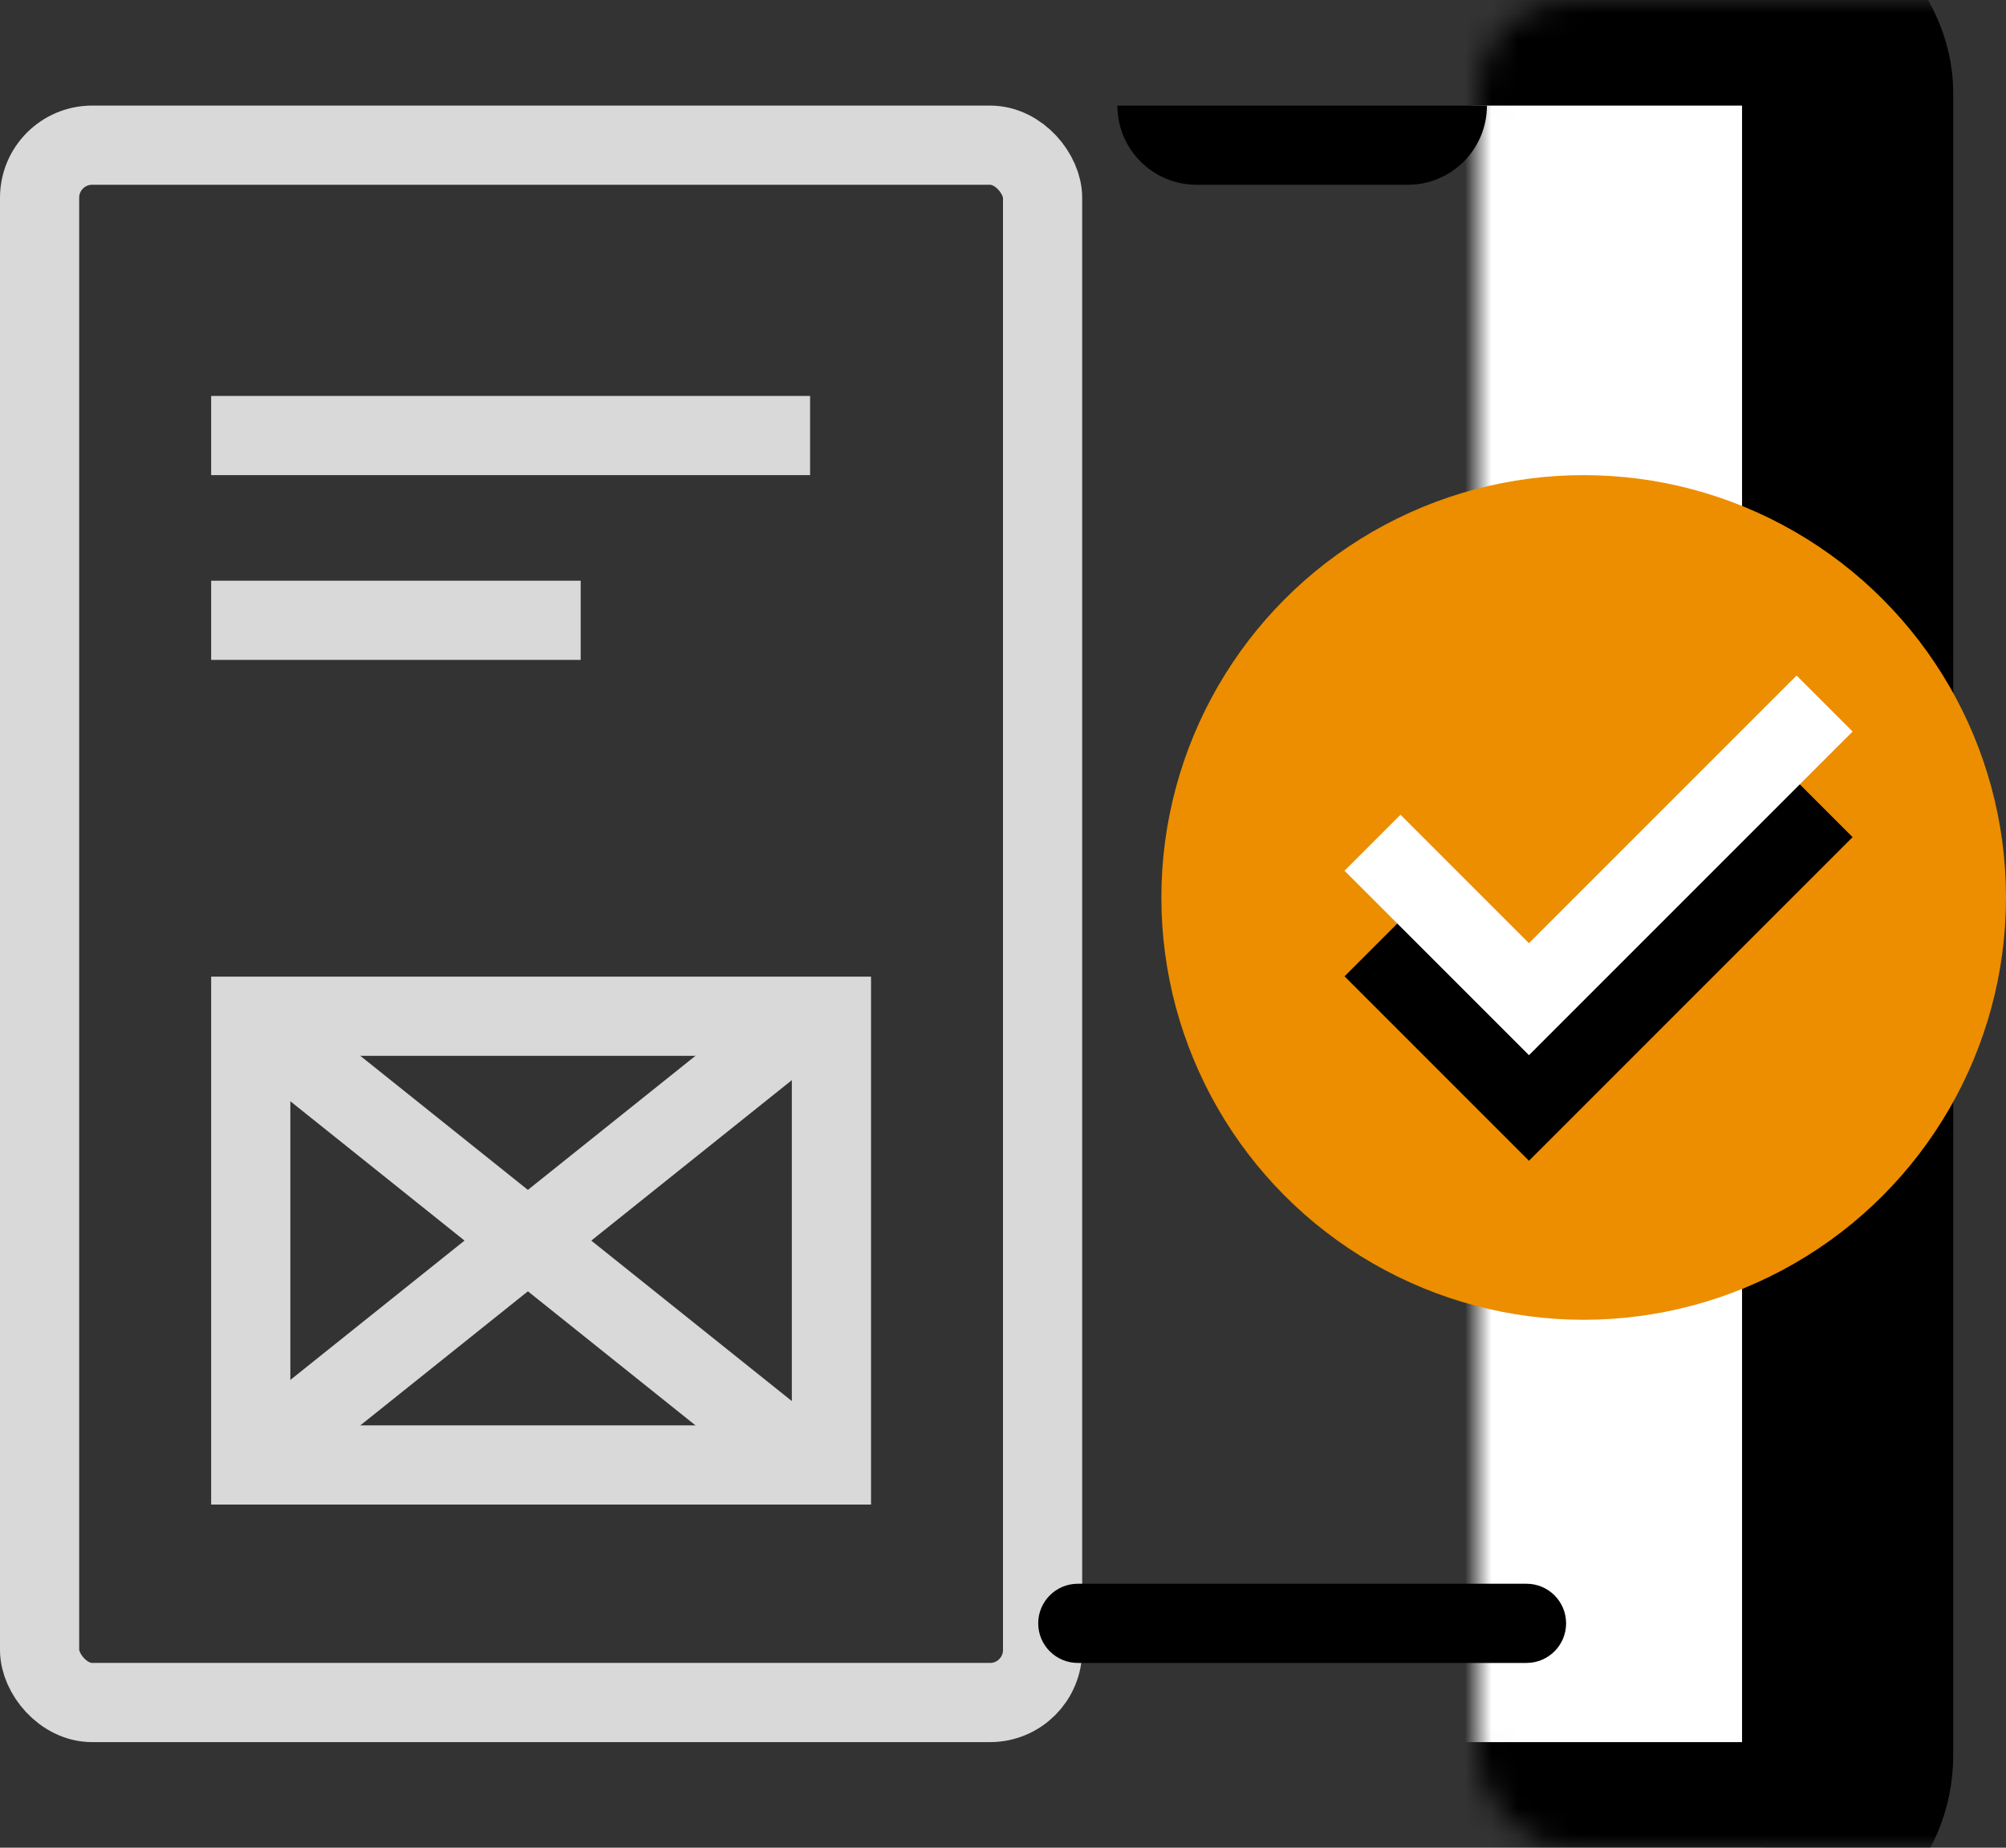
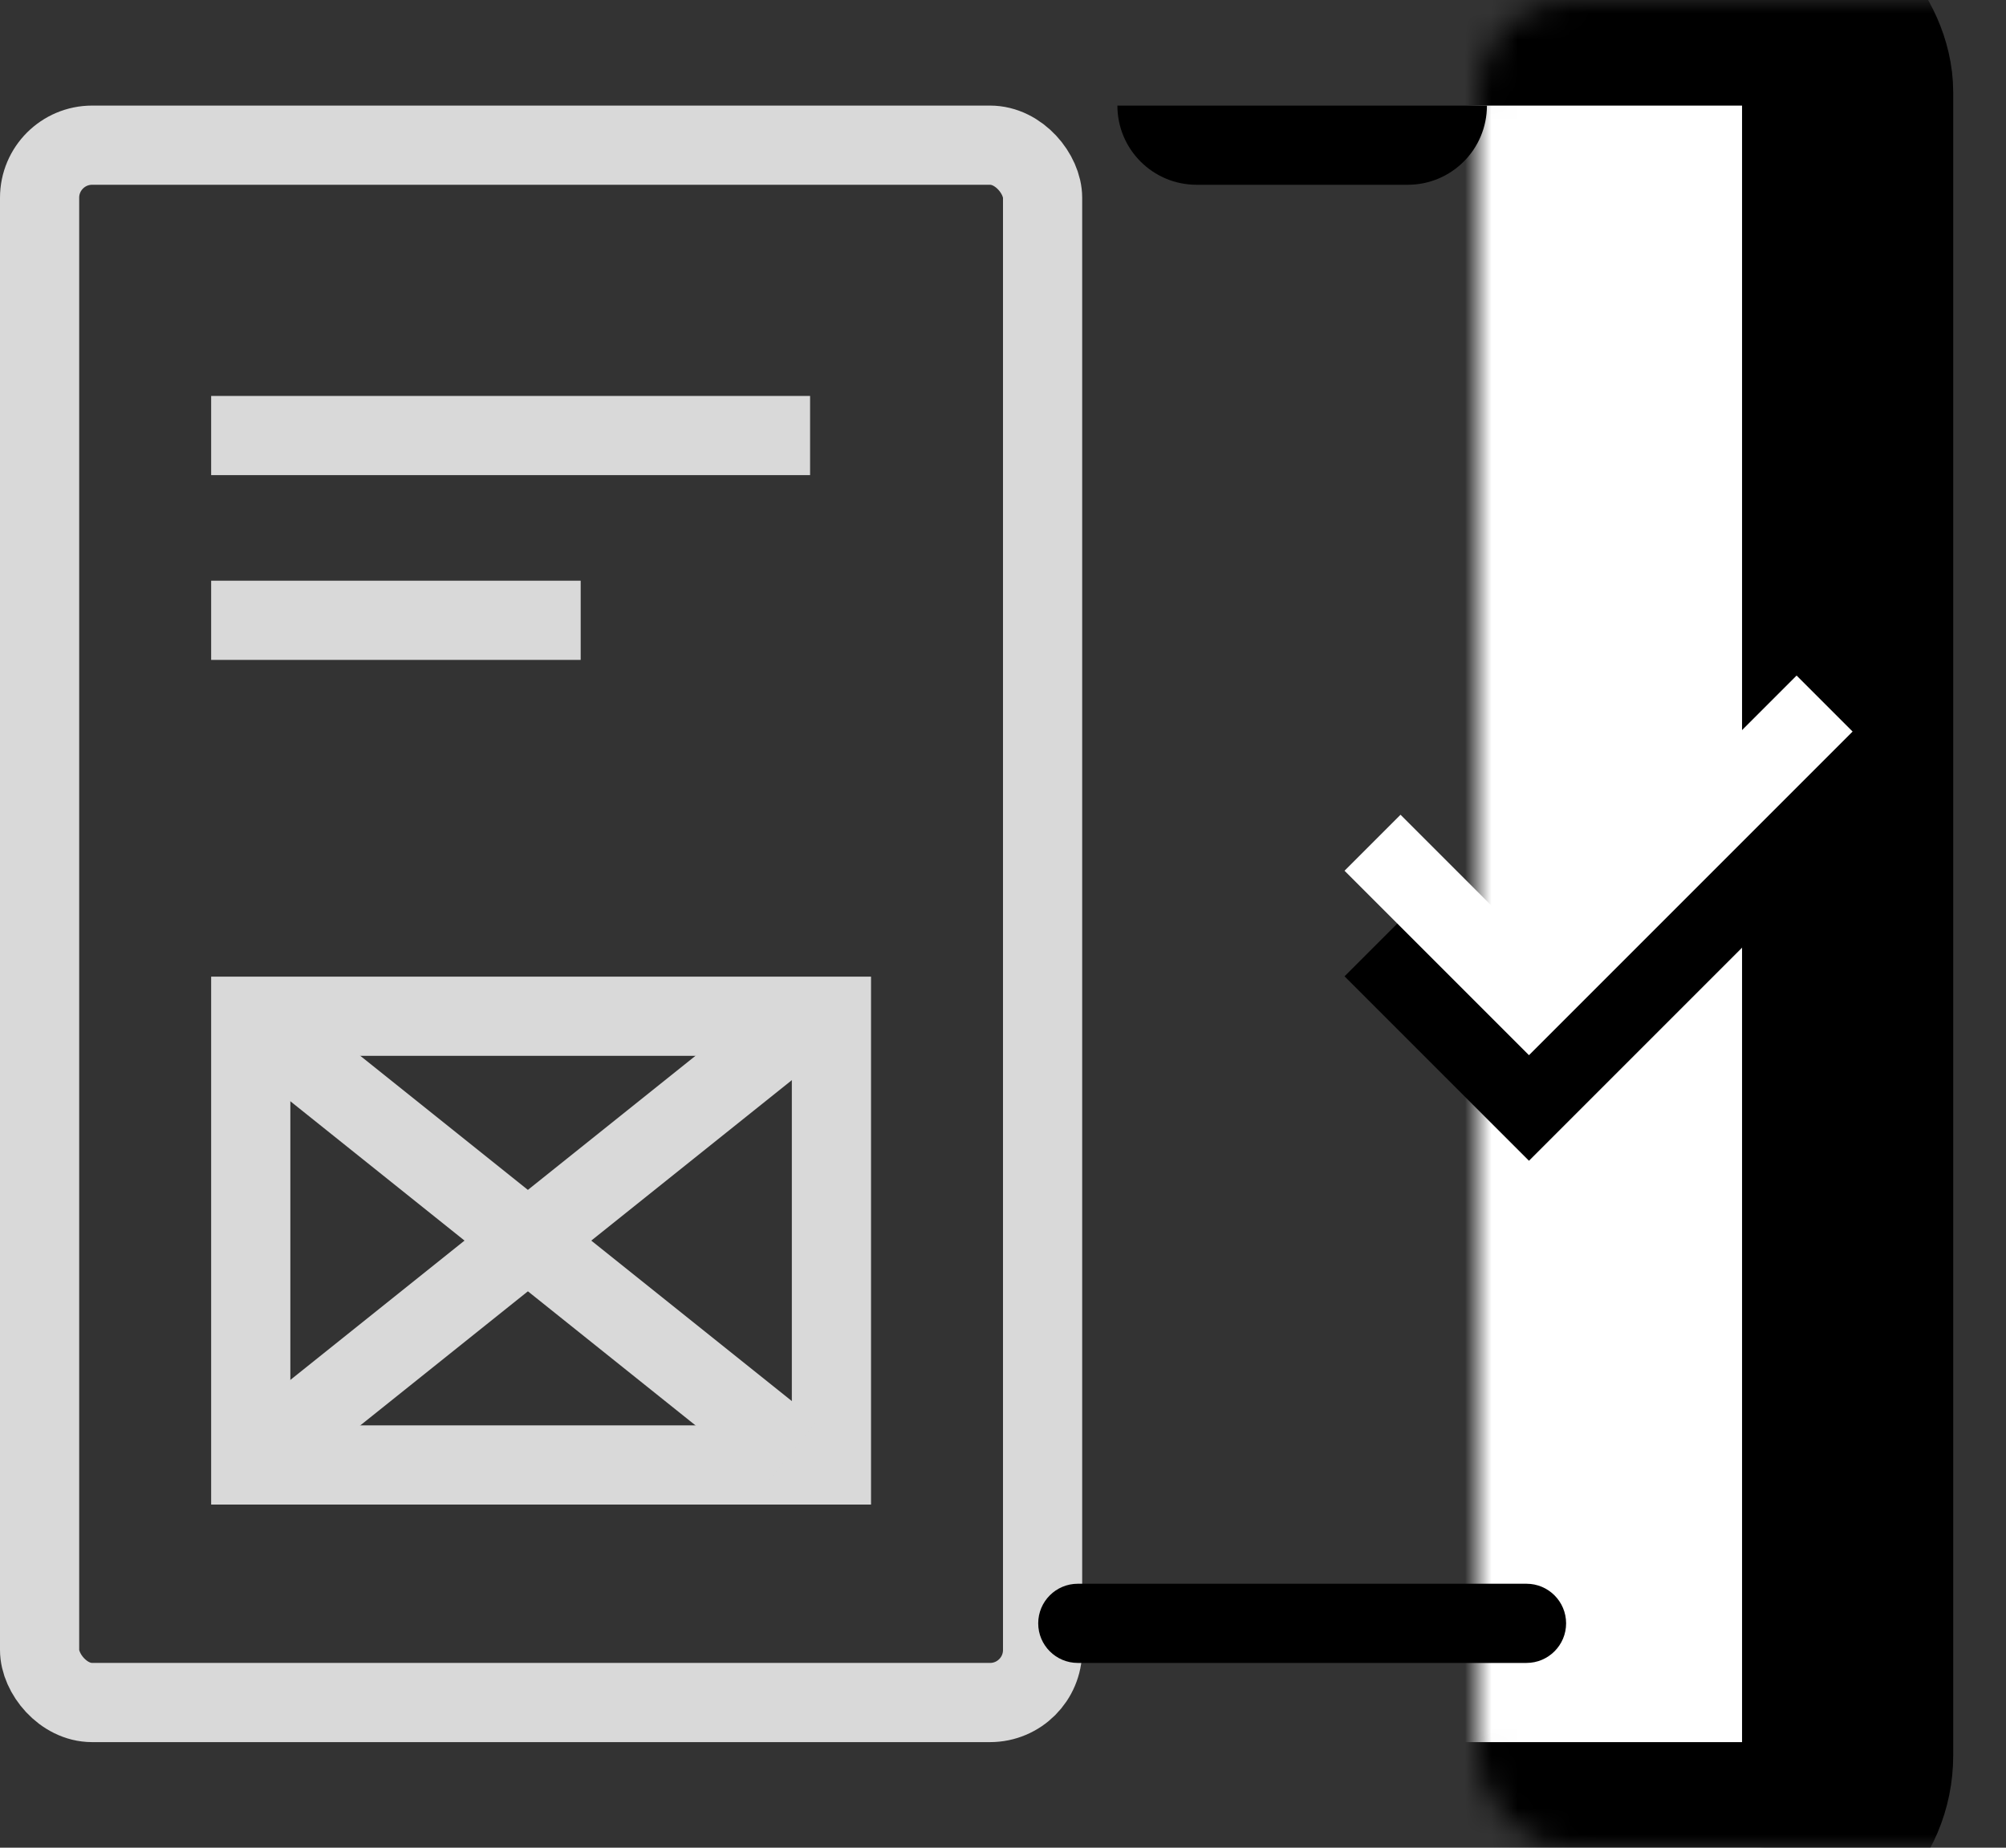
<svg xmlns="http://www.w3.org/2000/svg" width="76" height="70" viewBox="0 0 76 70" fill="none">
  <rect x="0" y="0" width="76" height="70" fill="#333333" stroke="none" />
  <rect x="9.5" y="38.5" width="22" height="17" stroke="#D9D9D9" stroke-width="3" />
  <path d="M10 39L30 55" stroke="#D9D9D9" stroke-width="3" />
  <path d="M30 39L10 55" stroke="#D9D9D9" stroke-width="3" />
-   <path fill-rule="evenodd" clip-rule="evenodd" d="M30.691 18H8V15H30.691V18Z" fill="#D9D9D9" />
+   <path fill-rule="evenodd" clip-rule="evenodd" d="M30.691 18H8V15H30.691Z" fill="#D9D9D9" />
  <path fill-rule="evenodd" clip-rule="evenodd" d="M22 25H8V22H22V25Z" fill="#D9D9D9" />
  <rect x="1.5" y="5.5" width="38" height="59" rx="1.991" stroke="#D9D9D9" stroke-width="3" stroke-miterlimit="16" />
  <mask id="path-7-inside-1_3294_6531" fill="white">
    <rect x="28" width="42" height="70" rx="3.491" />
  </mask>
  <rect x="28" width="42" height="70" rx="3.491" fill="white" stroke="black" stroke-width="8" mask="url(#path-7-inside-1_3294_6531)" />
  <path fill-rule="evenodd" clip-rule="evenodd" d="M59.334 61.5C59.334 62.328 58.662 63 57.834 63H40.834C40.006 63 39.334 62.328 39.334 61.5C39.334 60.672 40.006 60 40.834 60H57.834C58.662 60 59.334 60.672 59.334 61.5Z" fill="black" />
  <path fill-rule="evenodd" clip-rule="evenodd" d="M56.334 4C56.334 5.657 54.991 7 53.334 7H45.334C43.677 7 42.334 5.657 42.334 4H56.334Z" fill="black" />
-   <circle cx="60" cy="34" r="16" fill="#EC8E00" />
  <path d="M52 35.927L57.927 41.854L69.127 30.654" stroke="black" stroke-width="3" />
  <path d="M52 31.927L57.927 37.854L69.127 26.654" stroke="white" stroke-width="3" />
</svg>